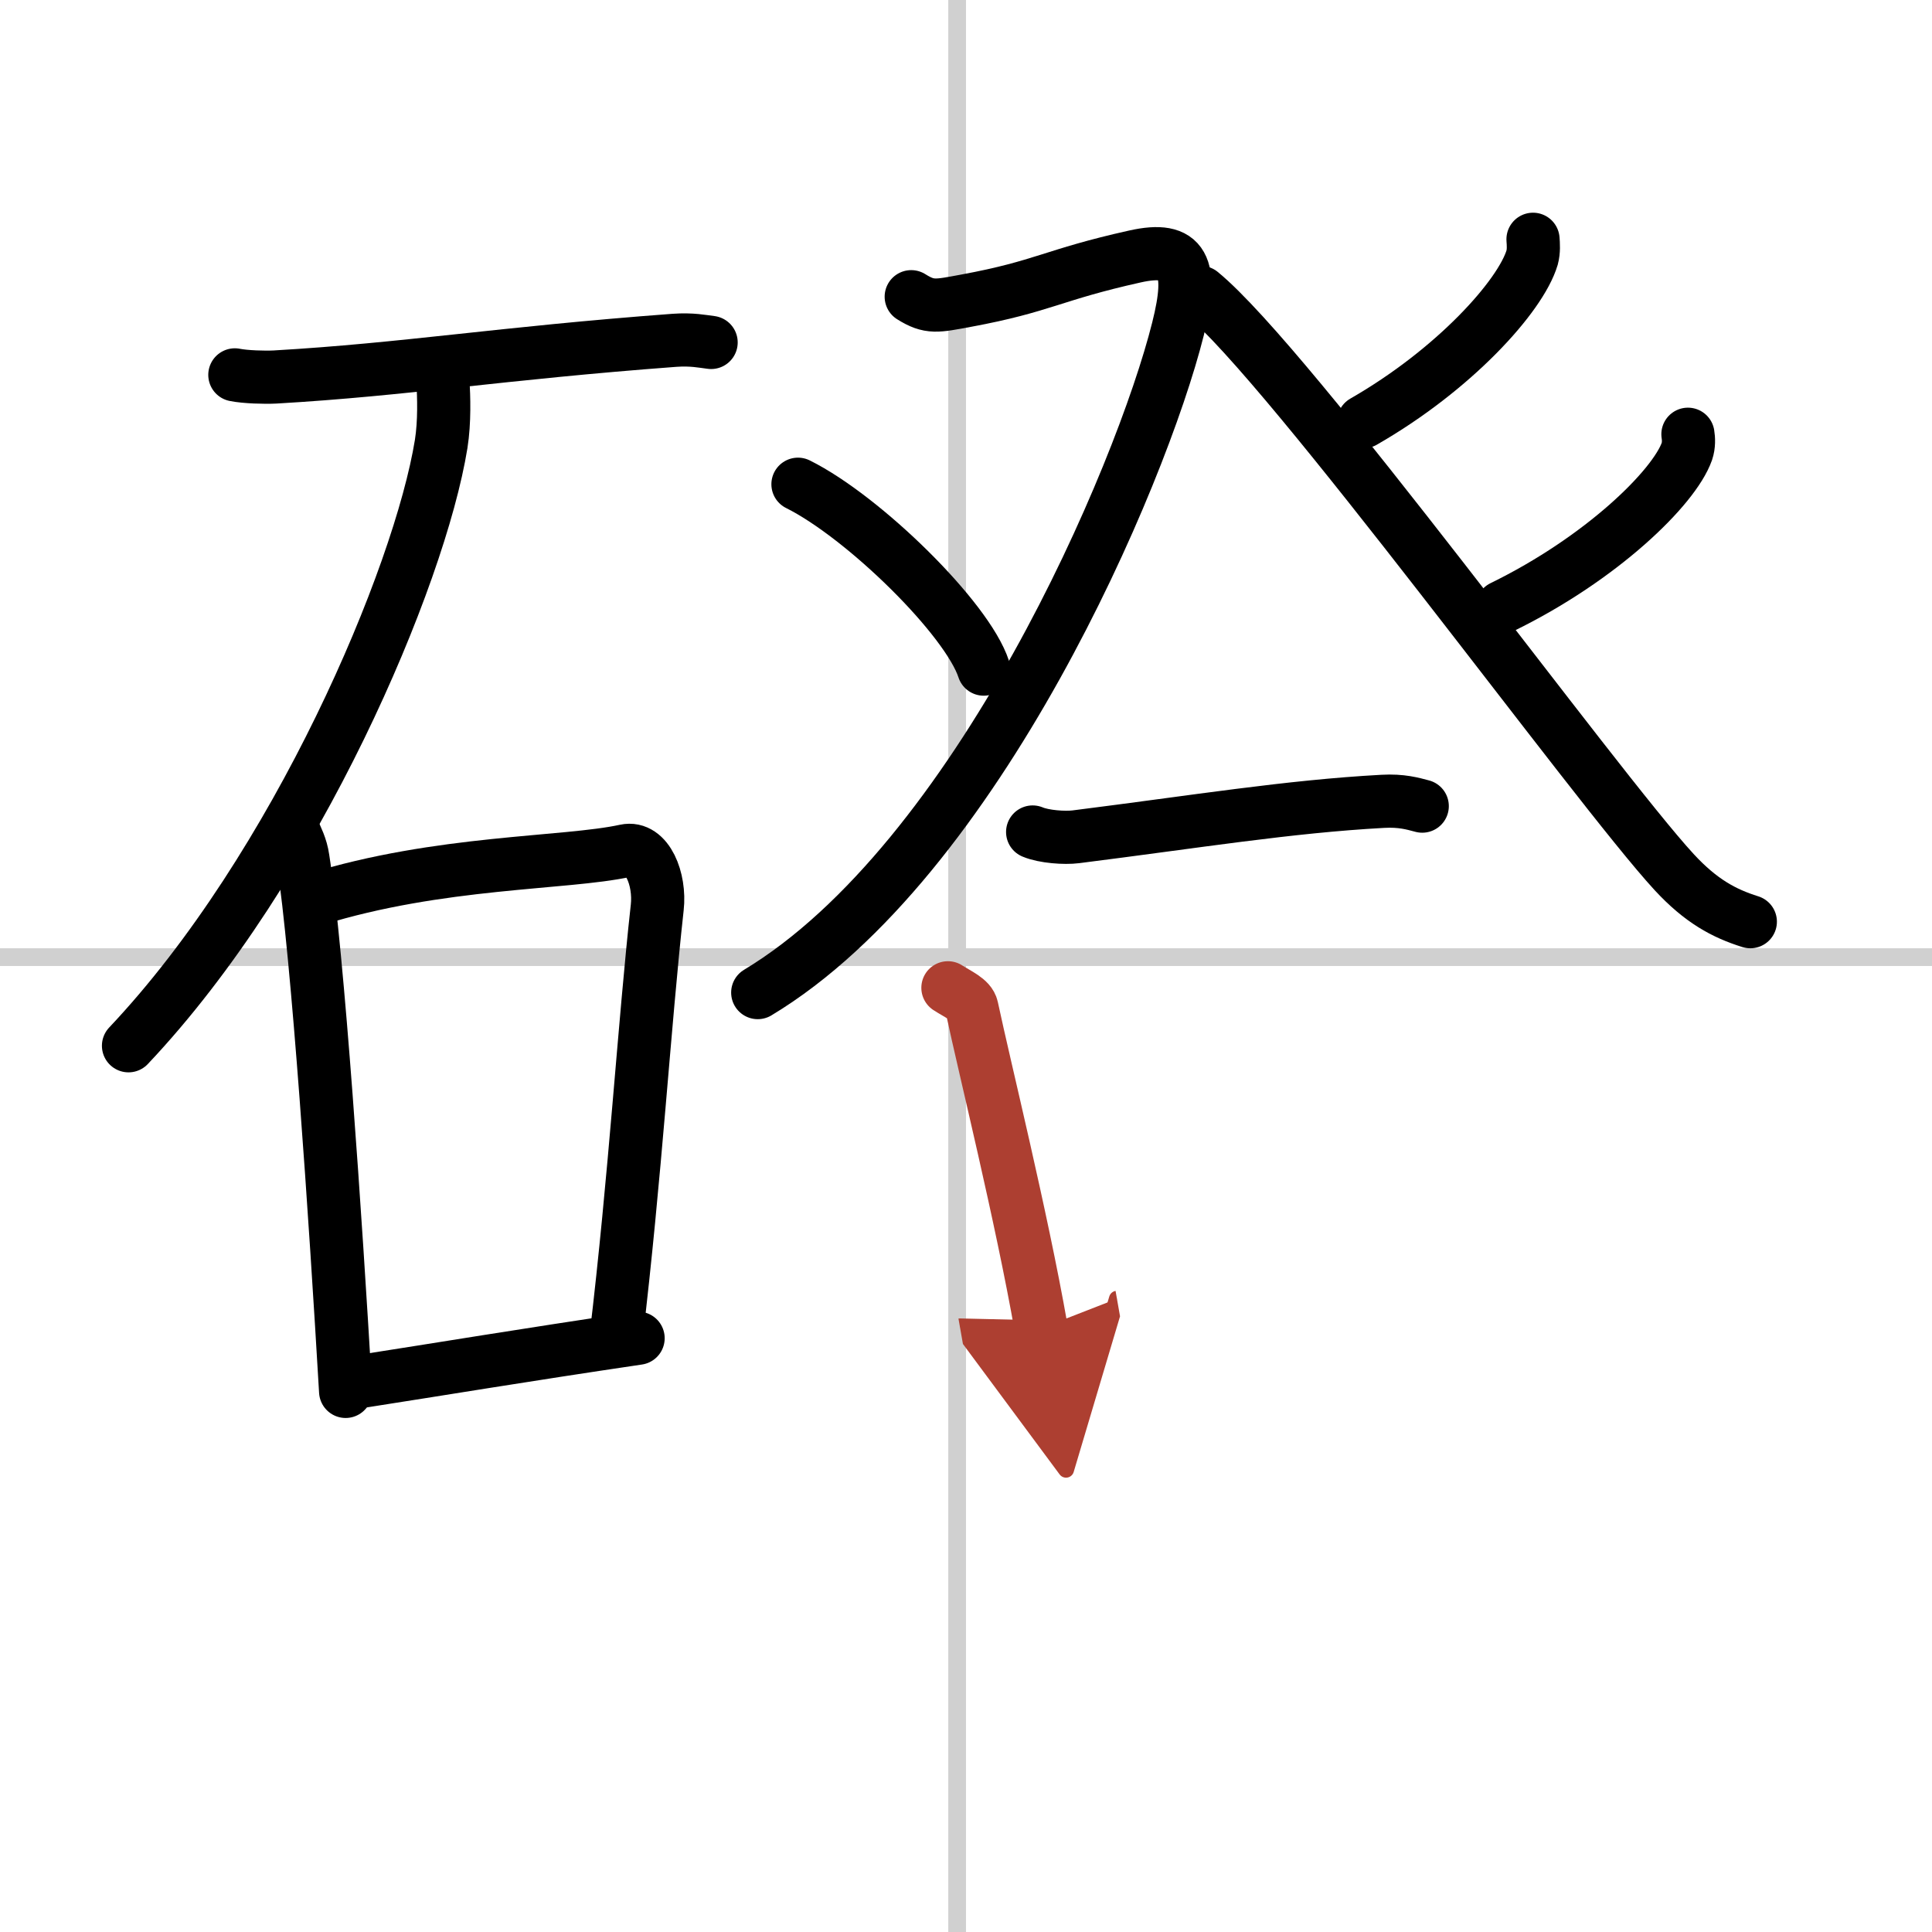
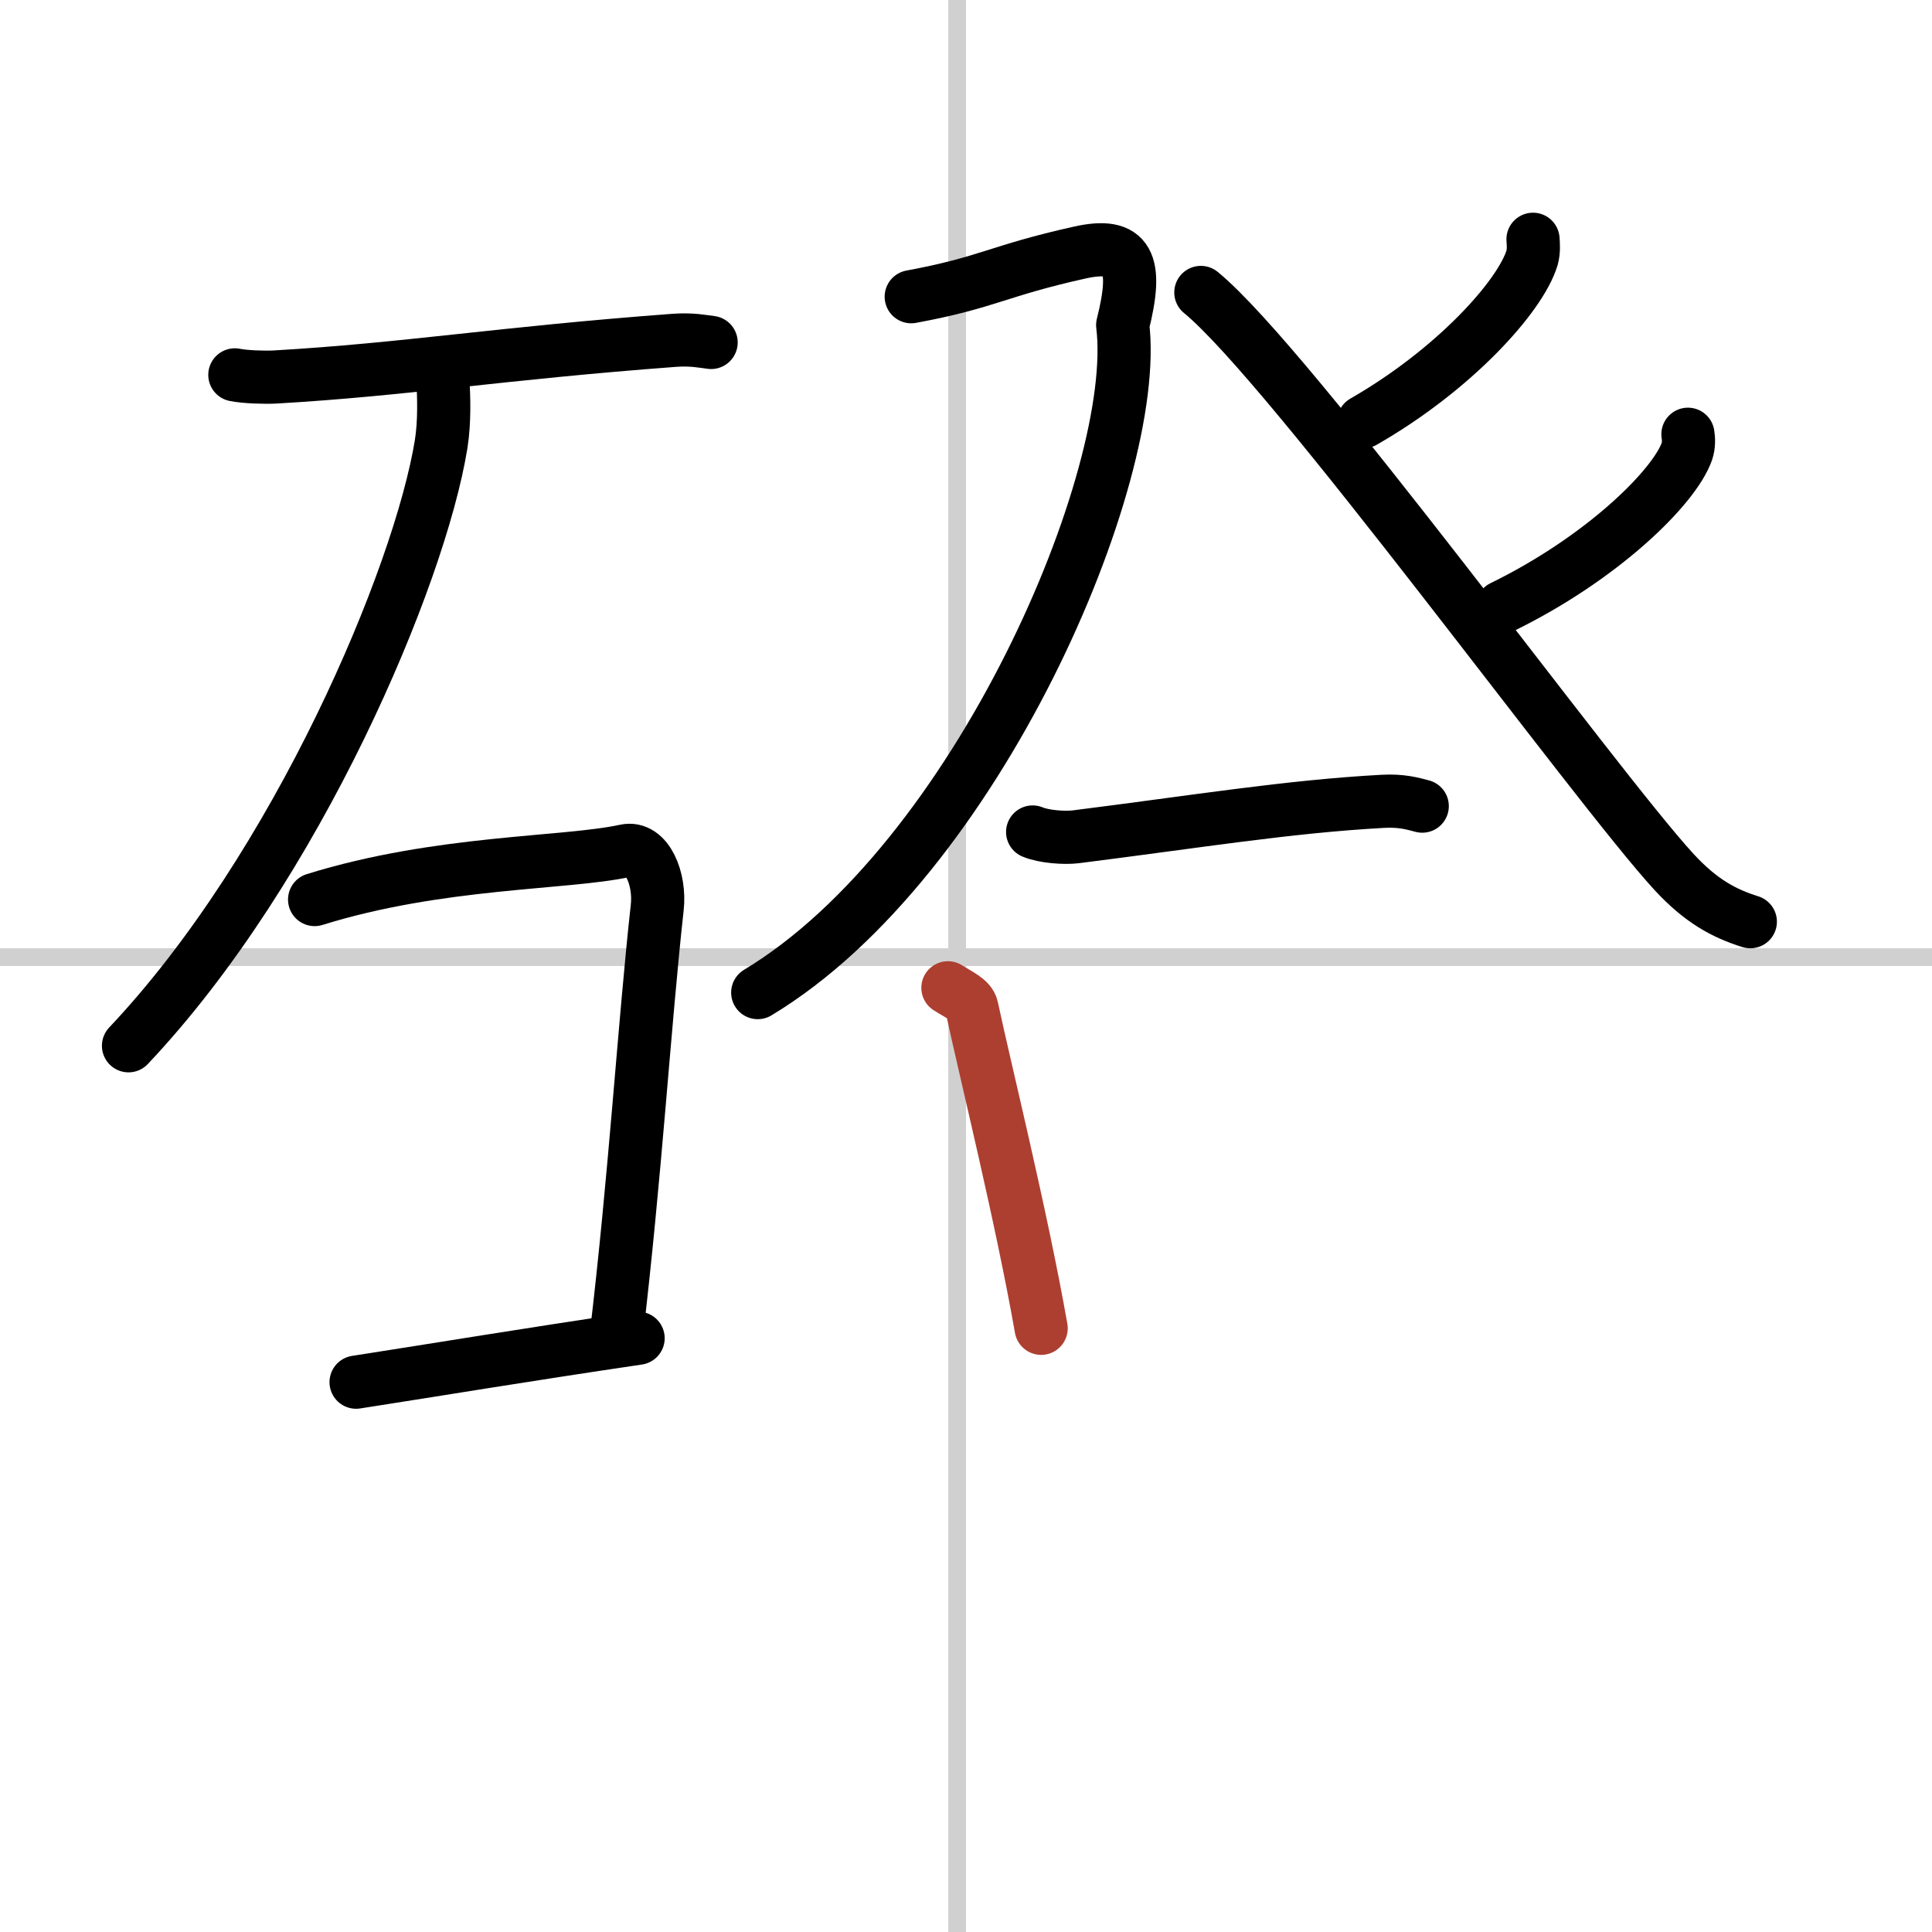
<svg xmlns="http://www.w3.org/2000/svg" width="400" height="400" viewBox="0 0 109 109">
  <defs>
    <marker id="a" markerWidth="4" orient="auto" refX="1" refY="5" viewBox="0 0 10 10">
-       <polyline points="0 0 10 5 0 10 1 5" fill="#ad3f31" stroke="#ad3f31" />
-     </marker>
+       </marker>
  </defs>
  <g fill="none" stroke="#000" stroke-linecap="round" stroke-linejoin="round" stroke-width="3">
    <rect width="100%" height="100%" fill="#fff" stroke="#fff" />
    <line x1="54" x2="54" y2="109" stroke="#d0d0d0" stroke-width="1" />
    <line x2="109" y1="54" y2="54" stroke="#d0d0d0" stroke-width="1" />
    <path d="m13.25 21.15c0.59 0.12 1.68 0.15 2.27 0.12 7.42-0.43 12.62-1.33 22.53-2.07 0.98-0.07 1.58 0.06 2.07 0.12" />
    <path d="m24.99 21.5c0.05 0.88 0.1 2.28-0.1 3.55-1.21 7.48-8.14 23.9-17.64 33.95" />
-     <path d="m16.5 46.75c0.24 0.55 0.49 1 0.59 1.69 0.84 5.41 1.84 20.34 2.41 30.06" />
    <path d="m17.75 50.75c7.04-2.19 14.14-2.01 17.53-2.75 1.24-0.27 1.98 1.61 1.8 3.2-0.73 6.59-1.24 15.2-2.33 24.31" />
    <path d="m20.09 77.98c5.08-0.79 9.23-1.49 15.91-2.48" />
-     <path d="M51.41,16.74c1.04,0.65,1.44,0.53,3.12,0.22c4.37-0.81,4.83-1.45,9.5-2.49c2.77-0.62,3.32,0.56,2.43,4.09C64.38,26.85,55.14,48.54,42.75,56" />
-     <path d="m45.02 27.32c3.7 1.84 9.55 7.57 10.48 10.43" />
+     <path d="M51.41,16.74c4.37-0.81,4.83-1.45,9.5-2.49c2.77-0.62,3.32,0.56,2.43,4.09C64.38,26.85,55.14,48.54,42.75,56" />
    <path d="m86.49 13.5c0.02 0.26 0.05 0.66-0.05 1.03-0.65 2.18-4.4 6.33-9.51 9.26" />
    <path d="m67.75 16.5c5.04 4.12 22.29 27.92 26.71 32.71 1.5 1.62 2.79 2.32 4.29 2.79" />
    <path d="m95.23 24.5c0.04 0.24 0.06 0.62-0.06 0.97-0.72 2.04-4.81 6.04-10.42 8.78" />
    <path d="m58.26 46.94c0.64 0.27 1.81 0.35 2.44 0.27 6.82-0.86 11.99-1.71 17.31-2 1.06-0.06 1.7 0.13 2.23 0.27" />
    <path d="m53.48 55.73c0.55 0.36 1.25 0.64 1.35 1.12 0.74 3.48 2.78 11.67 3.91 18.09" marker-end="url(#a)" stroke="#ad3f31" />
  </g>
</svg>